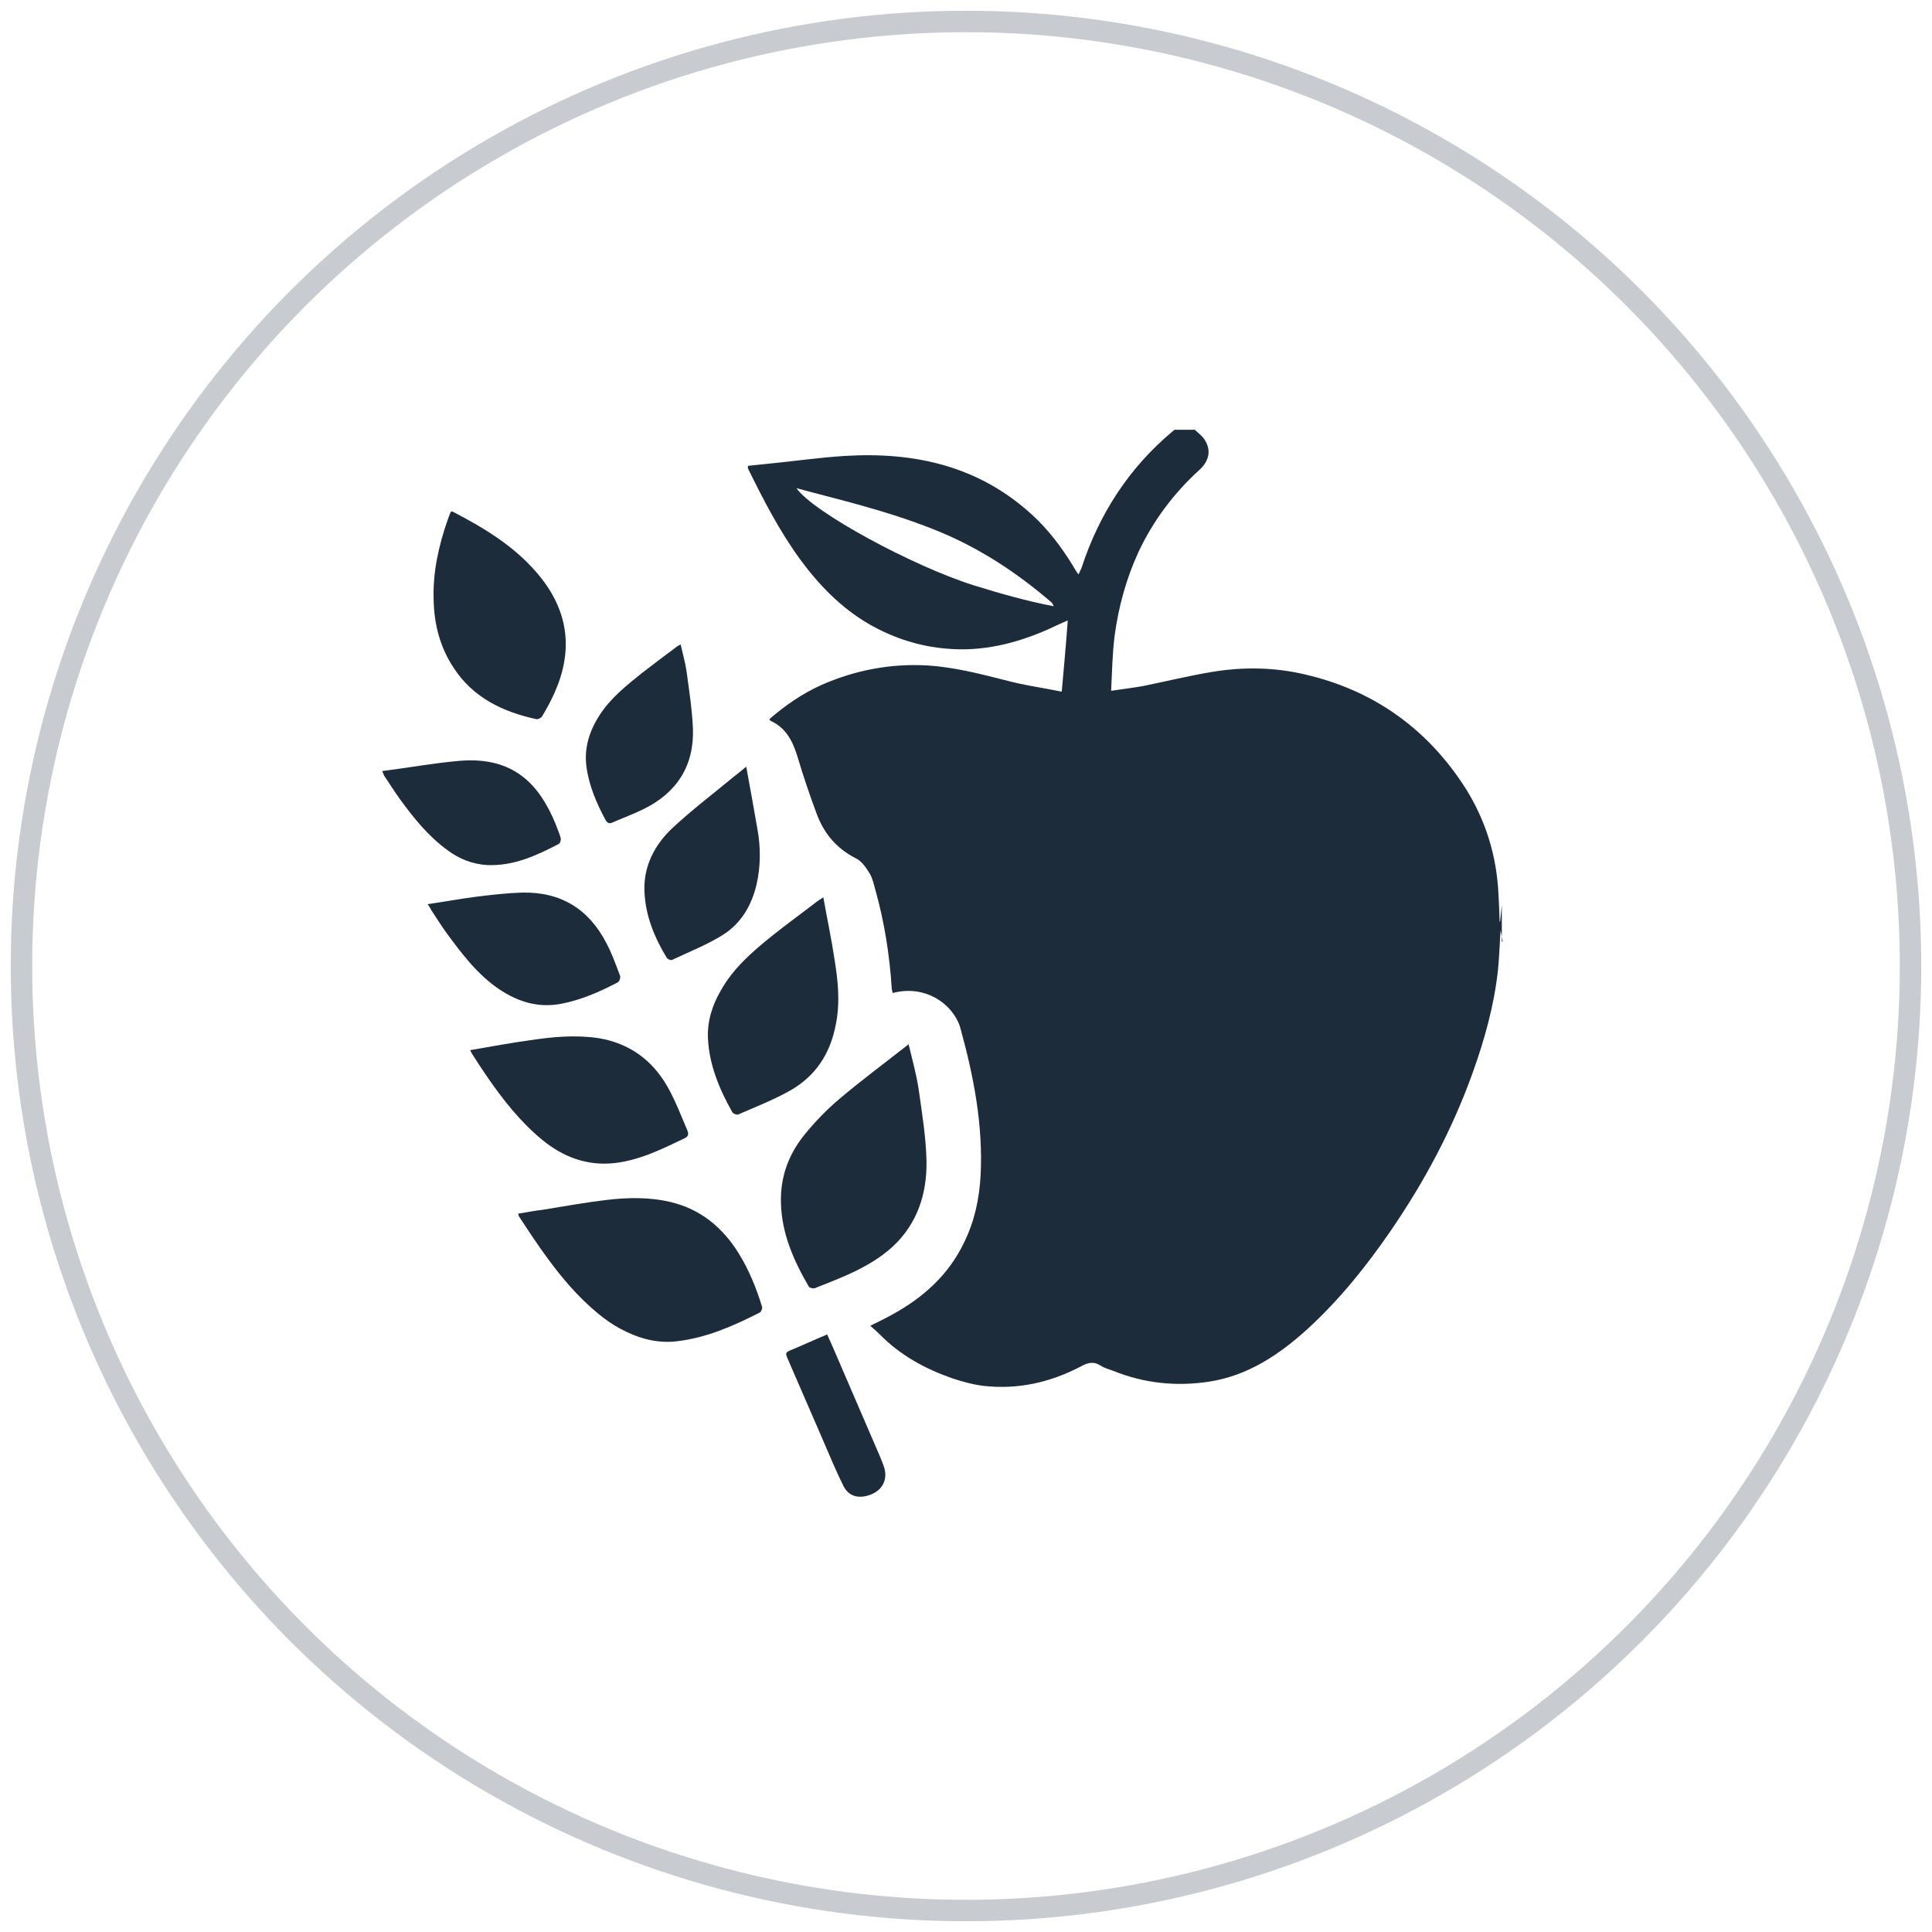
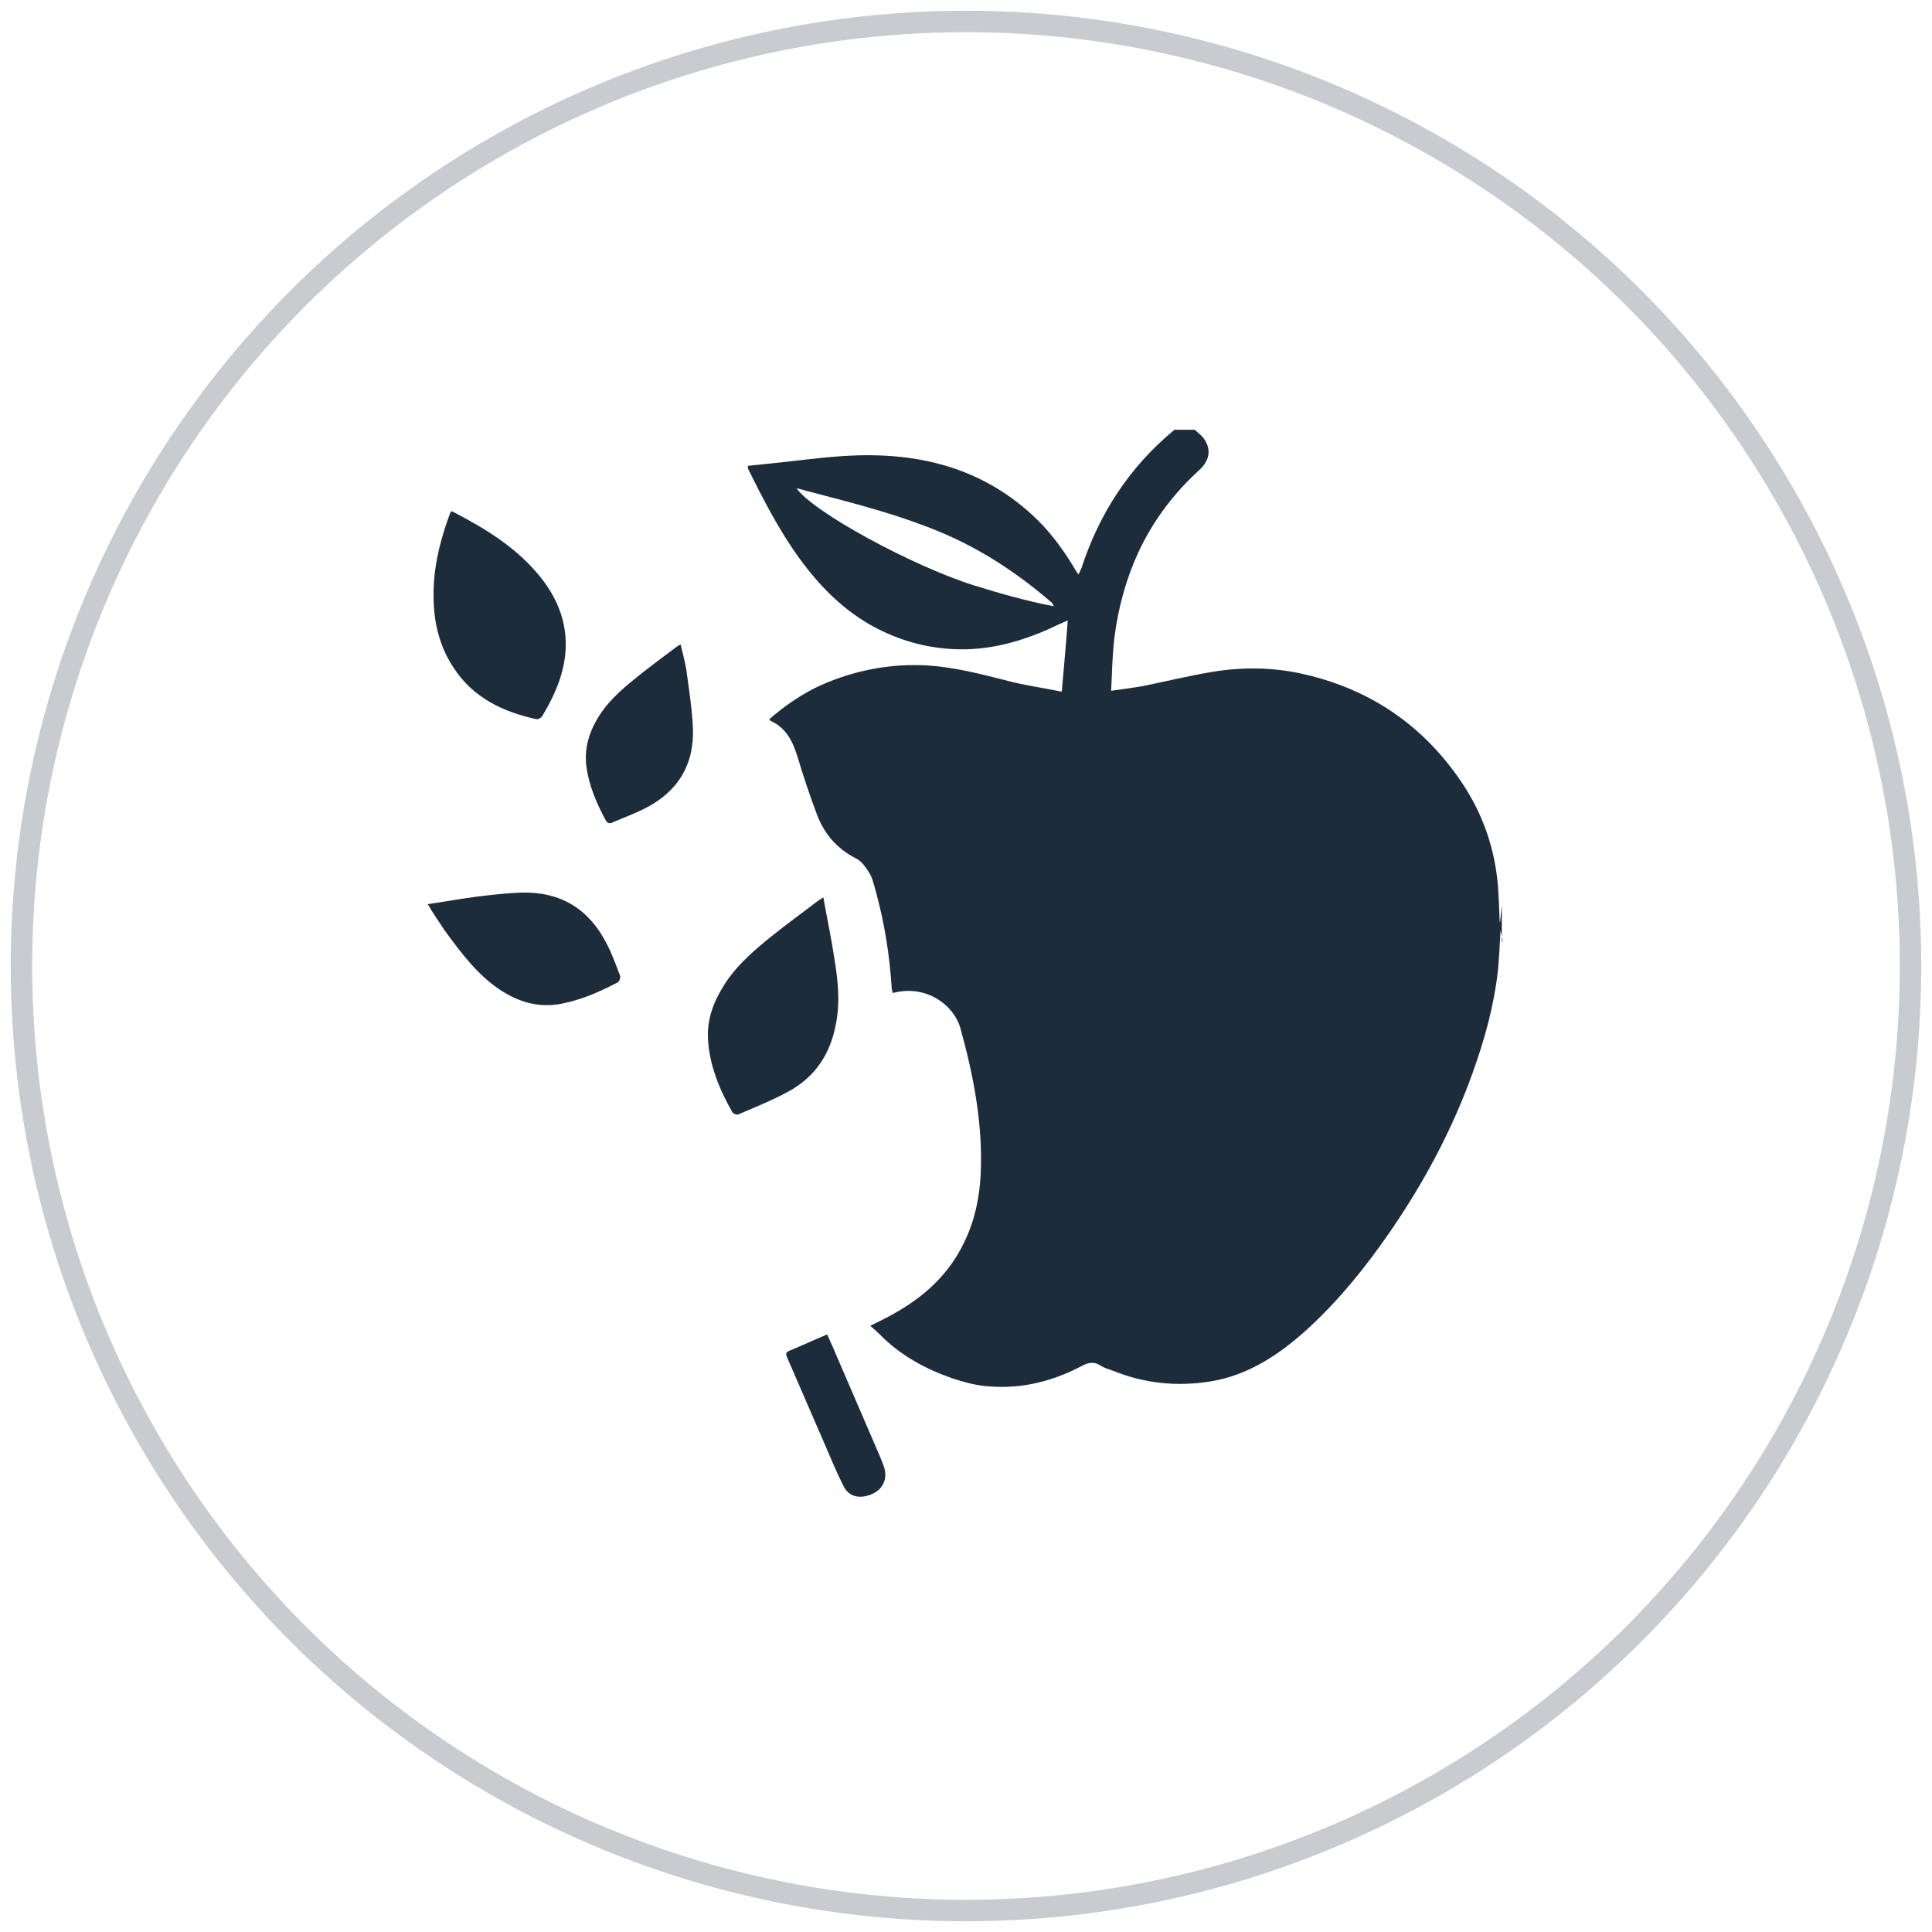
<svg xmlns="http://www.w3.org/2000/svg" id="Layer_1" data-name="Layer 1" viewBox="0 0 45 45">
  <defs>
    <style>
      .cls-1 {
        fill: #1d2c3a;
      }

      .cls-2 {
        fill: none;
        stroke: #c8ccd0;
        stroke-miterlimit: 10;
        stroke-width: .5px;
      }
    </style>
  </defs>
  <circle class="cls-2" cx="22.5" cy="22.5" r="22" />
  <g id="V4R4MW">
    <g>
      <path class="cls-1" d="m35,21.93c-.01-.08-.03-.16-.05-.26-.02.33-.03.63-.06.93-.09.82-.31,1.61-.59,2.39-.47,1.31-1.12,2.53-1.91,3.68-.57.83-1.19,1.6-1.93,2.28-.66.6-1.39,1.09-2.29,1.23-.77.12-1.52.04-2.24-.25-.1-.04-.2-.06-.29-.12-.17-.11-.31-.07-.47.02-.71.37-1.46.54-2.26.45-.25-.03-.5-.1-.74-.18-.63-.22-1.21-.54-1.68-1.02-.07-.07-.14-.13-.22-.2.18-.09.35-.17.51-.26.73-.4,1.32-.93,1.68-1.69.24-.49.35-1.01.38-1.55.06-1.17-.16-2.31-.47-3.43-.15-.54-.8-1.03-1.58-.82,0-.04-.02-.07-.02-.11-.05-.78-.17-1.54-.38-2.29-.04-.14-.07-.29-.15-.41-.08-.13-.18-.27-.31-.33-.45-.23-.74-.58-.91-1.04-.16-.43-.31-.87-.44-1.31-.11-.36-.26-.68-.63-.85-.01,0-.02-.02-.03-.04.37-.32.76-.59,1.2-.79.79-.35,1.62-.51,2.49-.46.61.04,1.2.19,1.79.34.44.12.89.18,1.33.27.05-.57.1-1.1.14-1.66-.16.07-.31.14-.46.21-.75.33-1.53.52-2.34.45-.65-.05-1.27-.25-1.84-.58-.65-.38-1.16-.91-1.6-1.51-.48-.66-.85-1.38-1.21-2.11,0-.01,0-.03,0-.06.13-.01.26-.03.39-.04.62-.06,1.24-.15,1.86-.19,1.63-.1,3.13.23,4.38,1.38.37.34.67.74.93,1.16.04.07.08.14.14.22.03-.06.05-.11.07-.15.41-1.26,1.11-2.34,2.13-3.19.01,0,.02-.02.03-.03.16,0,.32,0,.48,0,.07.07.16.13.22.22.17.25.12.51-.13.73-.59.54-1.06,1.17-1.4,1.89-.29.63-.47,1.29-.56,1.97-.05.41-.06.84-.08,1.27.27-.04.51-.07.74-.11.54-.11,1.07-.24,1.61-.33.73-.12,1.45-.11,2.17.06,1.55.36,2.77,1.21,3.65,2.52.49.73.77,1.54.84,2.41.02.28.03.56.04.83,0,0,0,0,.01,0,.01-.13.03-.26.04-.39v.85Zm-16.45-10.56c.39.56,2.7,1.81,4.12,2.26.61.19,1.24.37,1.87.49-.01-.04-.03-.07-.05-.09-.79-.68-1.65-1.25-2.62-1.65-.92-.38-1.87-.63-2.83-.88-.15-.04-.31-.08-.49-.13Z" />
-       <path class="cls-1" d="m12.06,28.27c.2-.03.38-.07.57-.09.49-.08.99-.17,1.49-.23.5-.06,1.01-.07,1.51.05.7.17,1.21.6,1.58,1.2.24.39.41.81.54,1.24.01.04-.02.11-.05.13-.61.31-1.24.59-1.93.67-.41.05-.81-.04-1.18-.22-.39-.18-.71-.45-1.01-.74-.59-.58-1.05-1.27-1.5-1.96,0,0,0-.02-.01-.06Z" />
-       <path class="cls-1" d="m21.16,24.31c.09.38.19.73.24,1.08.08.56.17,1.12.18,1.67.01.74-.21,1.43-.77,1.96-.3.28-.65.48-1.02.65-.26.12-.53.22-.8.33-.04.02-.13,0-.15-.03-.35-.6-.63-1.23-.65-1.94-.02-.6.17-1.13.54-1.59.25-.31.53-.6.84-.86.51-.43,1.05-.83,1.61-1.27Z" />
      <path class="cls-1" d="m10.5,11.91s.03,0,.05.01c.77.4,1.51.85,2.06,1.55.65.83.73,1.73.3,2.68-.08.18-.18.36-.28.53-.02.04-.1.08-.14.07-.78-.17-1.47-.5-1.92-1.19-.32-.48-.46-1.02-.47-1.6-.02-.64.12-1.26.33-1.86.02-.05.04-.11.06-.16,0,0,.01-.01.02-.02Z" />
-       <path class="cls-1" d="m10.95,24.46c.48-.08.94-.17,1.39-.23.53-.08,1.06-.13,1.6-.05.72.12,1.25.51,1.6,1.12.19.33.32.68.47,1.03.03.07.03.14-.06.18-.52.25-1.04.51-1.63.58-.65.07-1.2-.14-1.69-.54-.51-.42-.92-.94-1.29-1.48-.11-.16-.22-.33-.33-.5-.02-.03-.04-.07-.06-.11Z" />
      <path class="cls-1" d="m19.18,20.92c.09.5.19.97.26,1.44.08.5.13.99.03,1.49-.13.7-.48,1.23-1.1,1.57-.38.21-.79.37-1.18.54-.03.01-.11-.02-.13-.05-.3-.53-.54-1.1-.57-1.72-.02-.4.1-.78.3-1.12.29-.52.73-.9,1.19-1.27.35-.28.71-.54,1.06-.81.04-.03.08-.05.14-.09Z" />
-       <path class="cls-1" d="m17.38,17.85c.09.5.18.98.26,1.45.08.44.08.87-.02,1.31-.12.49-.36.9-.79,1.17-.37.23-.78.39-1.18.58-.03.01-.1-.02-.12-.05-.29-.48-.5-.99-.52-1.56-.02-.58.24-1.08.66-1.47.45-.42.94-.79,1.41-1.18.09-.07.18-.14.31-.25Z" />
+       <path class="cls-1" d="m17.38,17.85Z" />
      <path class="cls-1" d="m9.96,21.06c.41-.06.79-.13,1.18-.18.34-.04.68-.08,1.02-.09.9-.02,1.55.38,1.96,1.17.13.24.22.5.32.76.02.04-.01.14-.05.16-.42.22-.85.41-1.32.5-.53.1-.99-.04-1.43-.33-.51-.34-.88-.83-1.24-1.32-.13-.18-.24-.36-.36-.54-.02-.04-.04-.08-.08-.13Z" />
      <path class="cls-1" d="m15.85,15c.05.22.11.42.14.63.06.44.13.89.15,1.34.03.86-.37,1.49-1.14,1.87-.24.12-.49.21-.74.32-.07.03-.11.01-.15-.05-.21-.39-.39-.8-.45-1.25-.06-.44.07-.84.31-1.21.26-.4.63-.69.99-.98.27-.21.54-.41.82-.62.02-.01.04-.02.07-.04Z" />
-       <path class="cls-1" d="m8.9,17.96c.63-.08,1.22-.19,1.82-.24,1.26-.1,1.85.57,2.22,1.47.04.11.09.22.12.33.01.04-.01.12-.05.14-.52.27-1.04.51-1.65.49-.35-.02-.66-.14-.94-.35-.44-.32-.78-.74-1.1-1.18-.13-.18-.25-.37-.37-.55-.02-.03-.02-.06-.05-.11Z" />
      <path class="cls-1" d="m19.27,31.09c.09.2.17.38.25.57.32.75.65,1.5.97,2.25.04.1.08.19.11.29.07.26-.04.49-.29.6-.28.12-.53.07-.66-.18-.17-.34-.32-.7-.47-1.05-.28-.65-.57-1.31-.85-1.96-.03-.08-.03-.11.06-.15.29-.12.57-.25.88-.38Z" />
    </g>
  </g>
</svg>